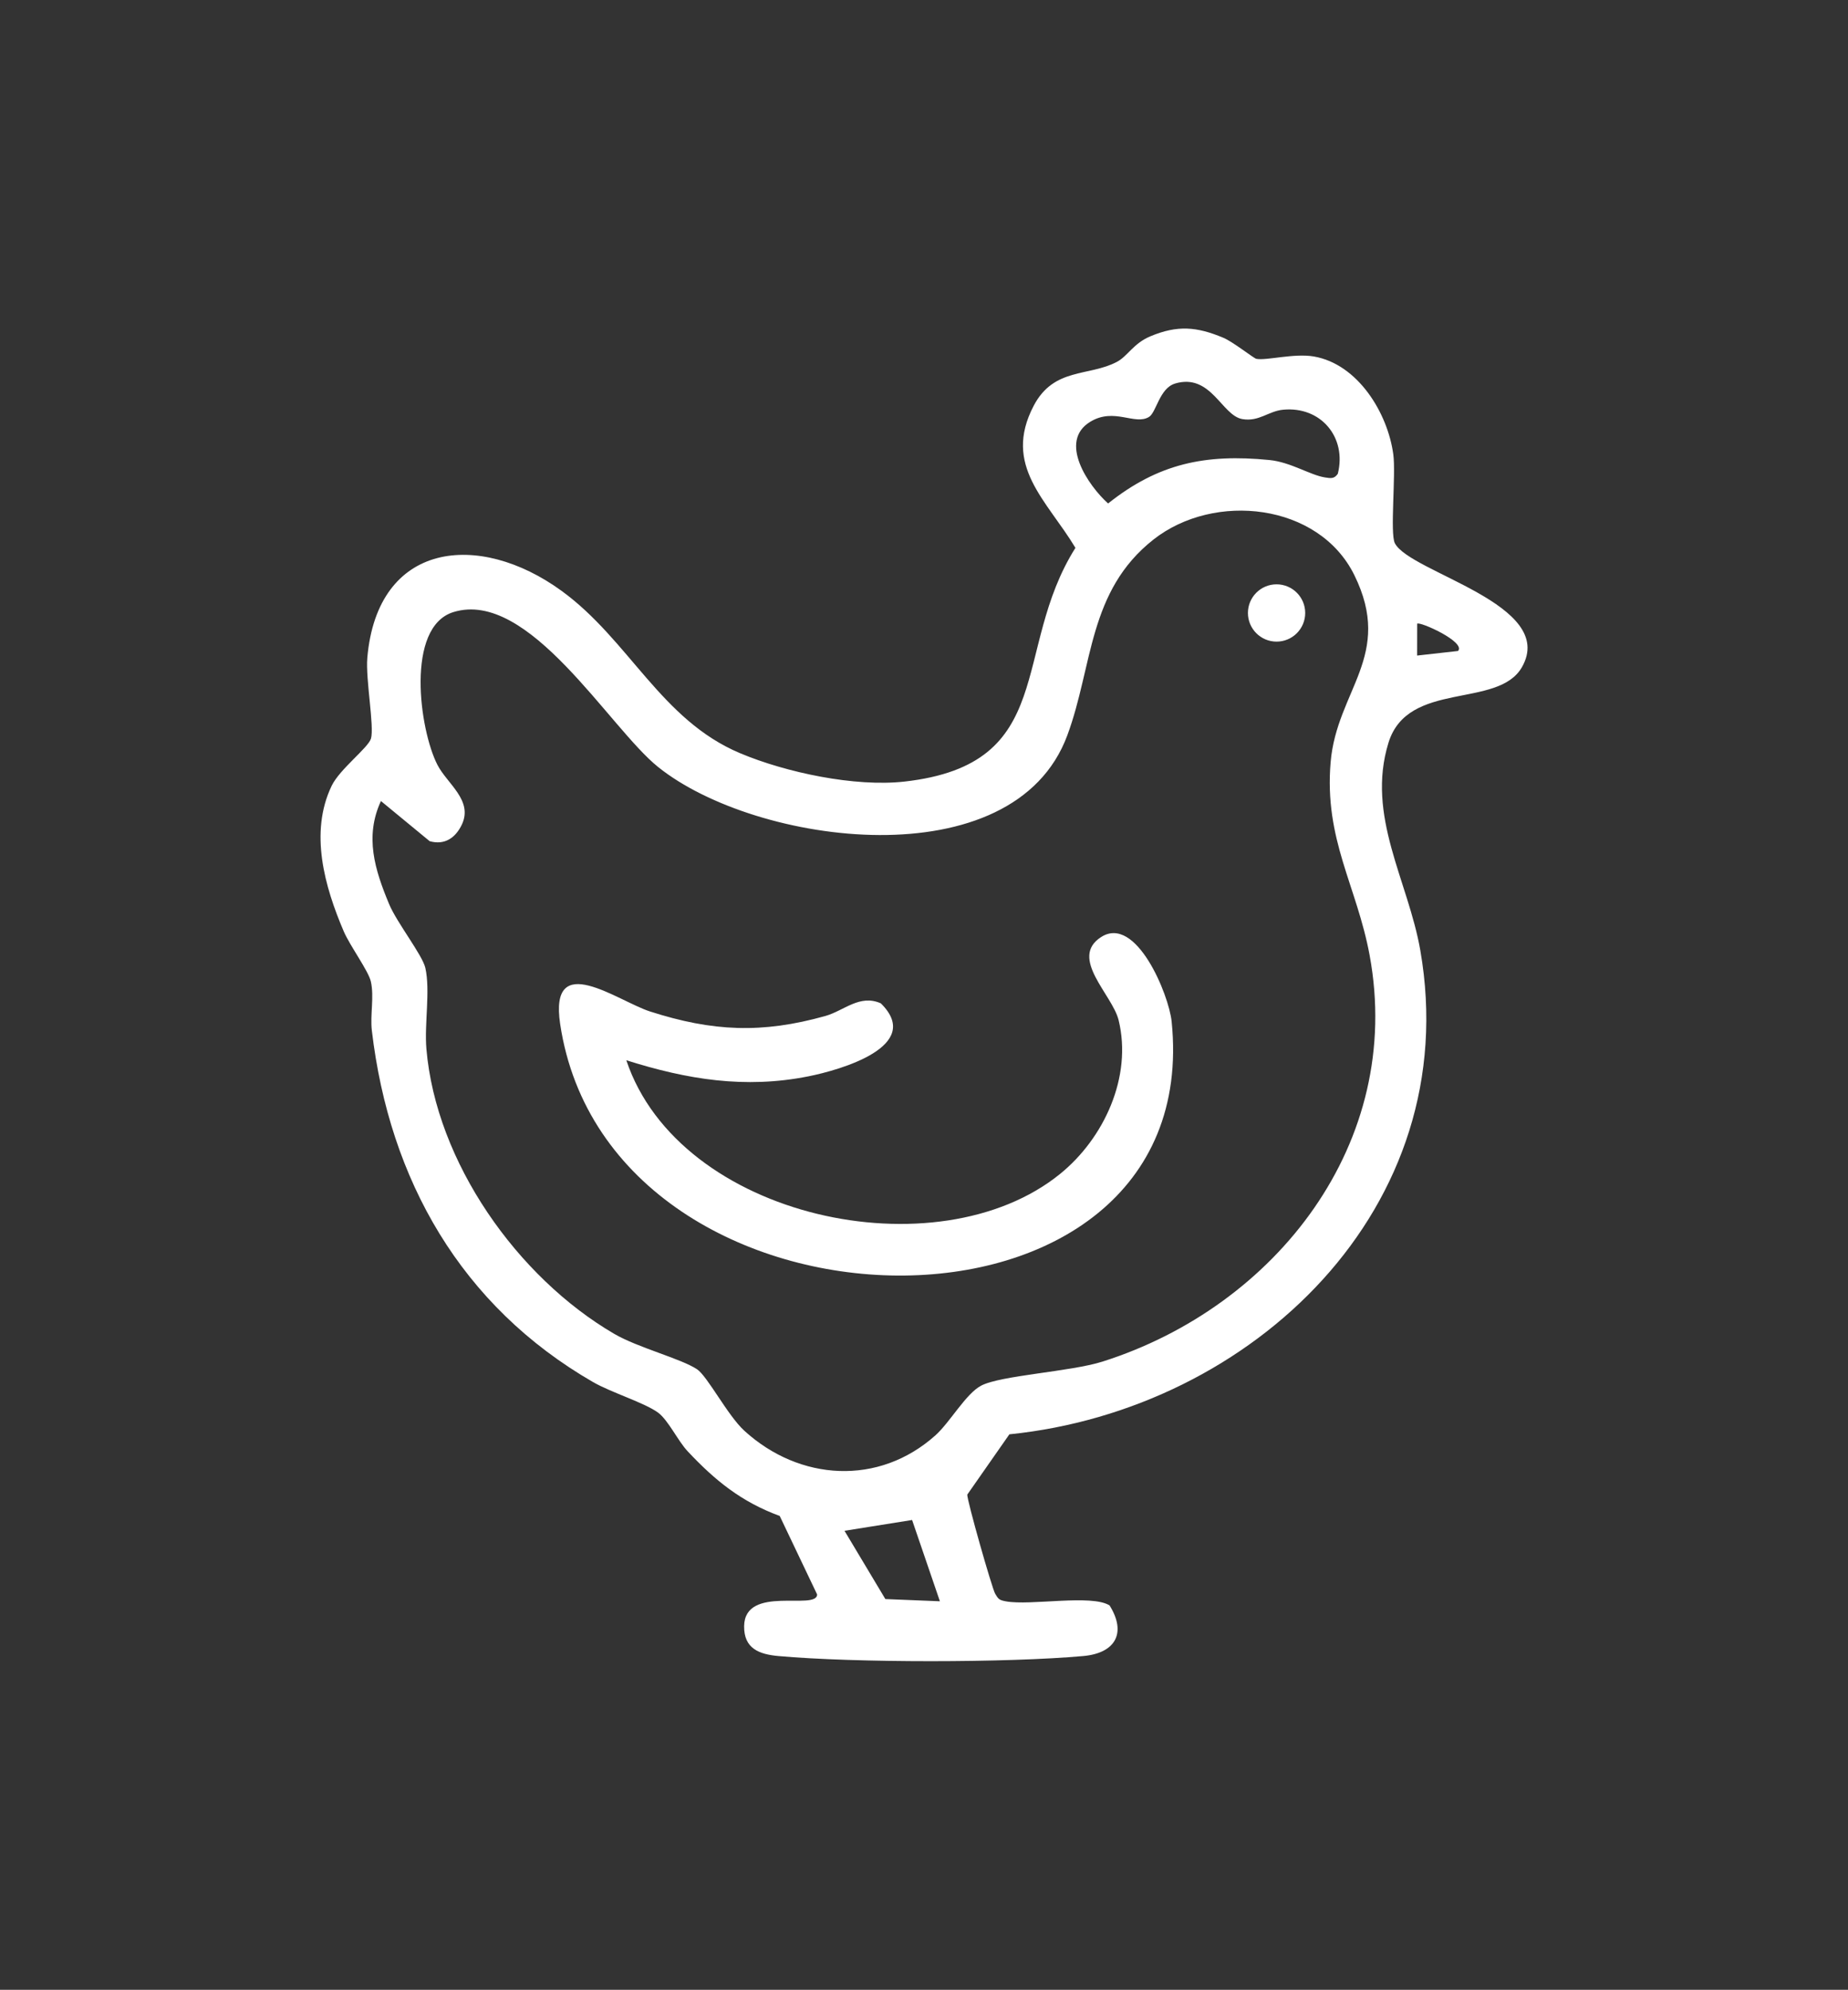
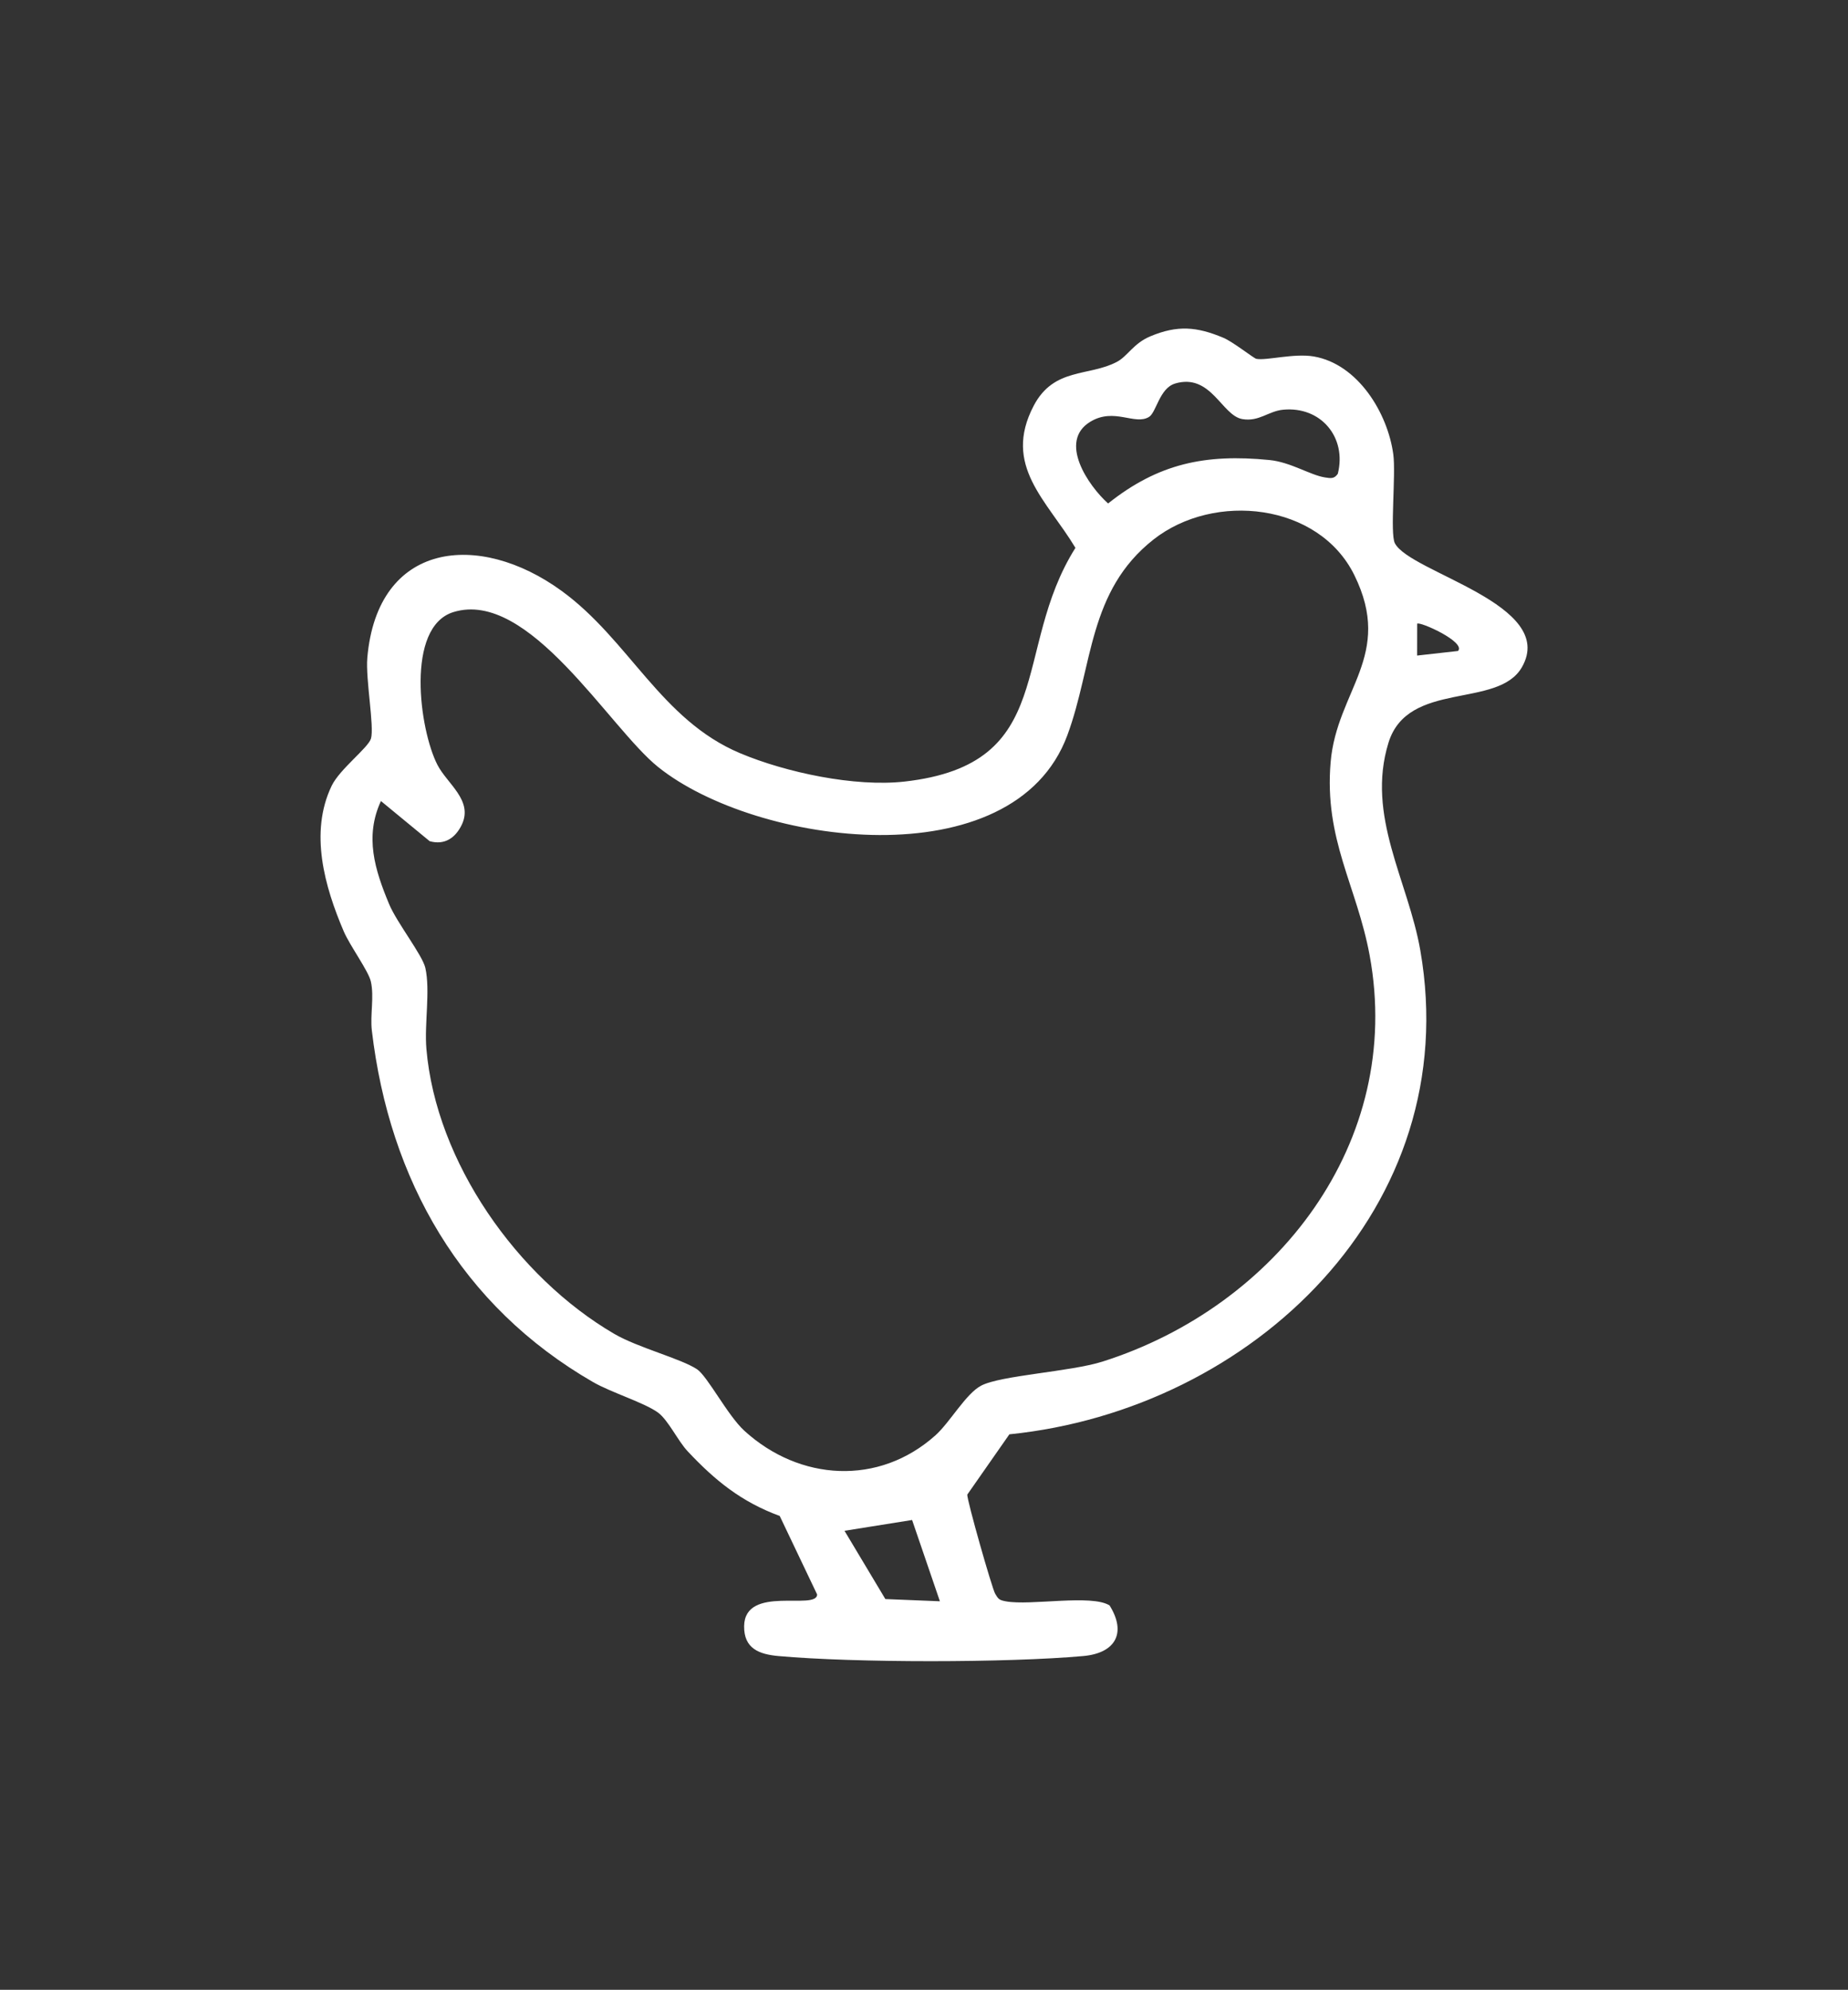
<svg xmlns="http://www.w3.org/2000/svg" id="Warstwa_1" version="1.1" viewBox="0 0 765.35 823.74">
  <rect x="0" y="0" width="765.35" height="823.74" fill="#333333" stroke="none" />
  <defs>
    <style>
      .st0 {
        fill: #fff;
      }
    </style>
  </defs>
  <path class="st0" d="M418.03,593.79l-17.43,24.95c-.21,2.13,10.24,38.82,11.55,41.04s1.65,2.63,4.39,3.14c10.17,1.91,35.55-3.03,43,1.71,7.18,11.53,2.28,19.76-10.89,20.94-31.56,2.83-94.73,2.84-126.29,0-7.87-.71-14.31-3.05-14.18-12.38.25-17.28,30.16-6.27,30.23-13.12l-15.49-32.49c-15.89-5.84-26.78-14.68-38.14-26.79-4.03-4.29-8.02-12.87-12.24-15.99-5.43-4.02-19.41-8.32-26.9-12.63-54.64-31.49-84.36-83.67-91.64-145.54-.77-6.51,1.03-13.89-.41-20.29-.99-4.41-8.69-14.84-11.23-20.77-7.91-18.51-14.3-40.9-5.01-60.25,3.33-6.92,15.15-15.75,16.28-19.55,1.46-4.89-2.27-24.58-1.51-33.44,4.18-48.22,46.19-52.63,80.41-27.76,28.05,20.38,41.17,53.44,73.95,67.23,19.09,8.03,47.6,14.06,68.15,11.75,63.85-7.2,44.02-54.36,70.76-96.75-11.83-19.7-30.27-34.04-17.29-58.82,8.36-15.96,22.8-12.03,34.45-18.17,4.47-2.35,6.82-7.64,13.88-10.59,11.24-4.7,19.23-4,30.24.62,4.02,1.69,12.58,8.51,13.65,8.71,4.19.8,15.61-2.4,23.8-.98,18.21,3.15,30.58,23.31,32.91,40.51,1.14,8.4-1.44,32.8.66,36.82,6.37,12.21,67.44,25.28,52.63,51.27-9.92,17.4-47.26,5.34-55.28,31.3-9.36,30.32,8.14,57.11,13.17,85.9,18.6,106.42-69.43,190.17-170.16,200.41ZM486.62,158.8c-6.4,1.9-7.74,11.93-10.73,13.78-5.88,3.66-14.41-4.02-24.35,2.02-13.4,8.15-.78,26.52,7.38,33.83,20.77-16.53,40.23-20.62,66.8-17.99,8.88.88,16.91,6.27,23.05,7.21,2.28.35,3.78.68,5.28-1.5,3.81-15.01-6.96-28.06-22.69-26.53-6.06.59-9.93,5.04-16.82,3.88-8.59-1.44-12.94-19.16-27.92-14.72ZM157.76,331.61c-6.8,14.73-2.55,28.44,3.4,42.69,3.21,7.69,13.82,21.12,15,26.41,2.11,9.42-.45,23.19.43,33.46,3.99,46.94,37.66,94.59,77.76,118,9.87,5.76,27.59,10.24,34.29,14.65,4.36,2.87,12.7,19.17,19.66,25.51,22.84,20.83,55.64,22.88,79.1,1.88,6.06-5.42,12.61-17.26,18.95-20.58,8.16-4.28,36.95-5.74,50.27-9.96,71.93-22.81,124.93-90.69,110.62-168.16-5.32-28.8-18.89-47.9-16.16-79.97,2.53-29.82,26.21-44.14,9.82-77.45-14.7-29.85-58.01-34.54-83.18-14.74-27.12,21.34-25.01,52.16-35.68,81.03-22.2,60.06-128.91,45.72-169.5,13.13-20.35-16.34-53.52-73.82-84.79-64.11-19.84,6.16-14.11,48.62-6.58,63.25,4.02,7.83,14.91,14.72,10.06,24.8-2.61,5.43-7.13,8.54-13.29,6.78l-20.17-16.61ZM603.85,269.48c3.36-3.7-15.94-12.36-16.92-11.27l-.02,13.18,16.94-1.9ZM377.75,629.25l-28,4.47,16.92,28.26,22.59.92-11.51-33.64Z" />
-   <path class="st0" d="M259.39,438.92c21.9,65.52,128.83,88.36,179.72,47,18.08-14.69,29.91-40.1,24.16-63.61-2.57-10.53-20.62-25.71-7.29-34.36,14.53-9.42,28.14,23.89,29.26,34.97,14.38,142.11-232.68,137.92-253.25,1.02-4.68-31.16,23.78-9.53,37.21-5.21,25.89,8.33,46.41,9.22,72.59,1.88,7.79-2.19,14.26-9.15,23.01-5.24,17.95,17.66-16.73,27.58-30.03,30.22-26.26,5.22-50.2,1.3-75.39-6.67Z" />
-   <circle class="st0" cx="528.69" cy="253.76" r="11.86" />
</svg>